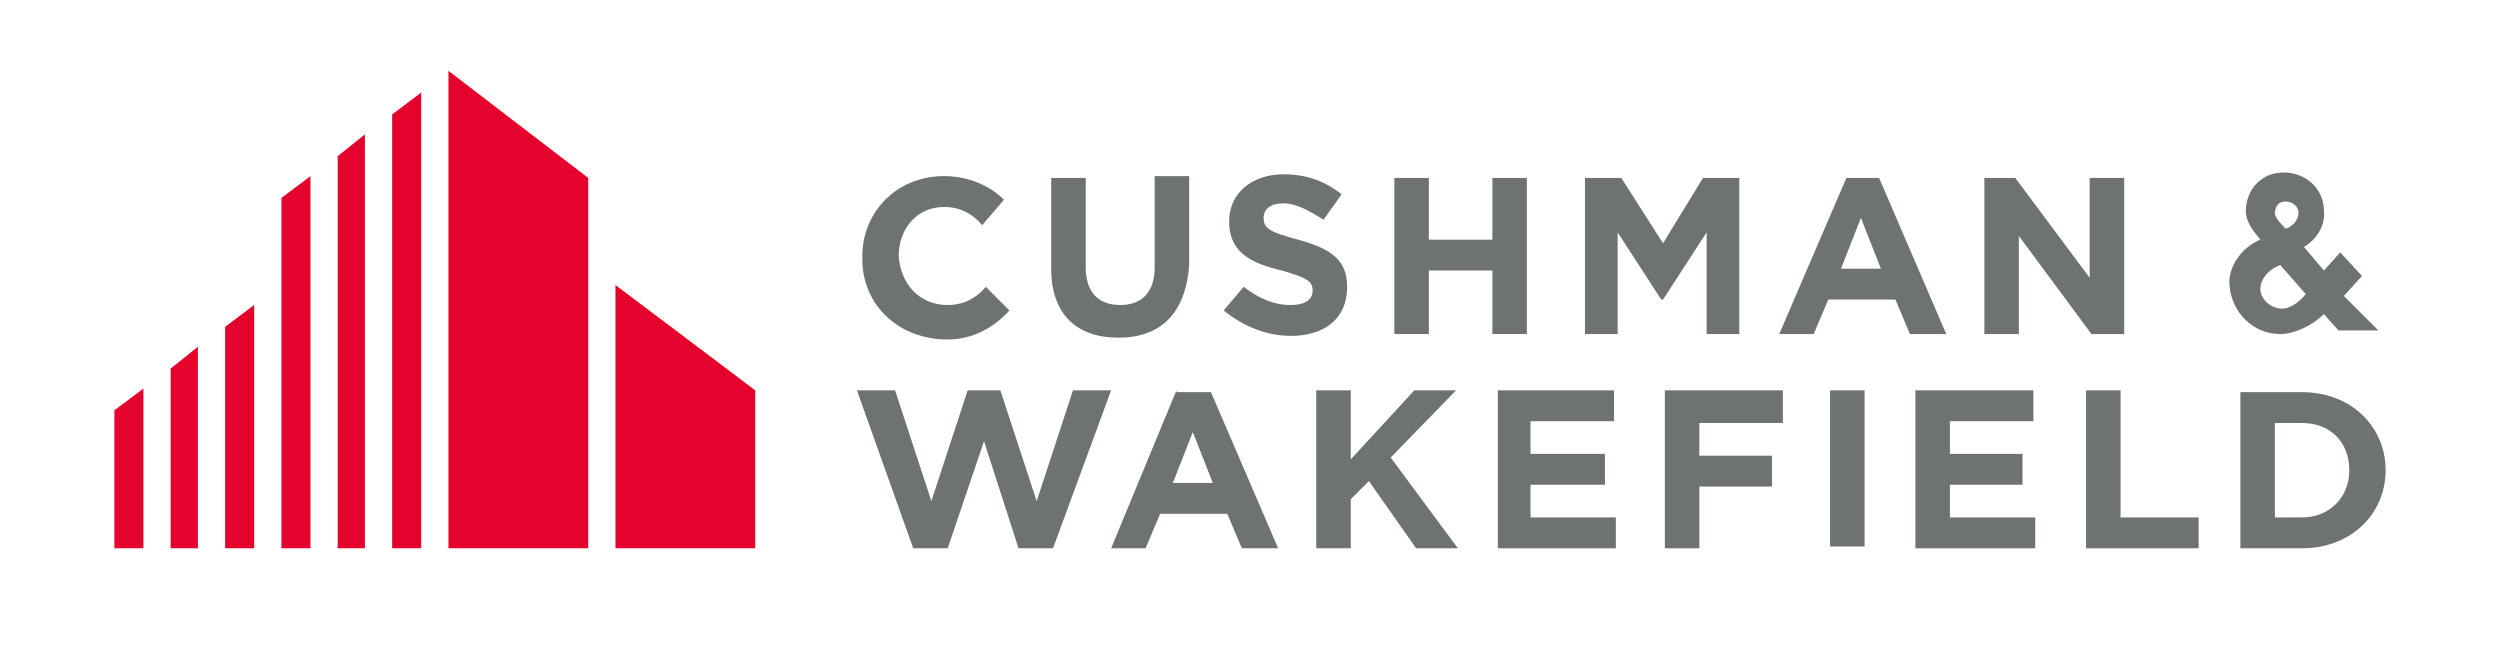
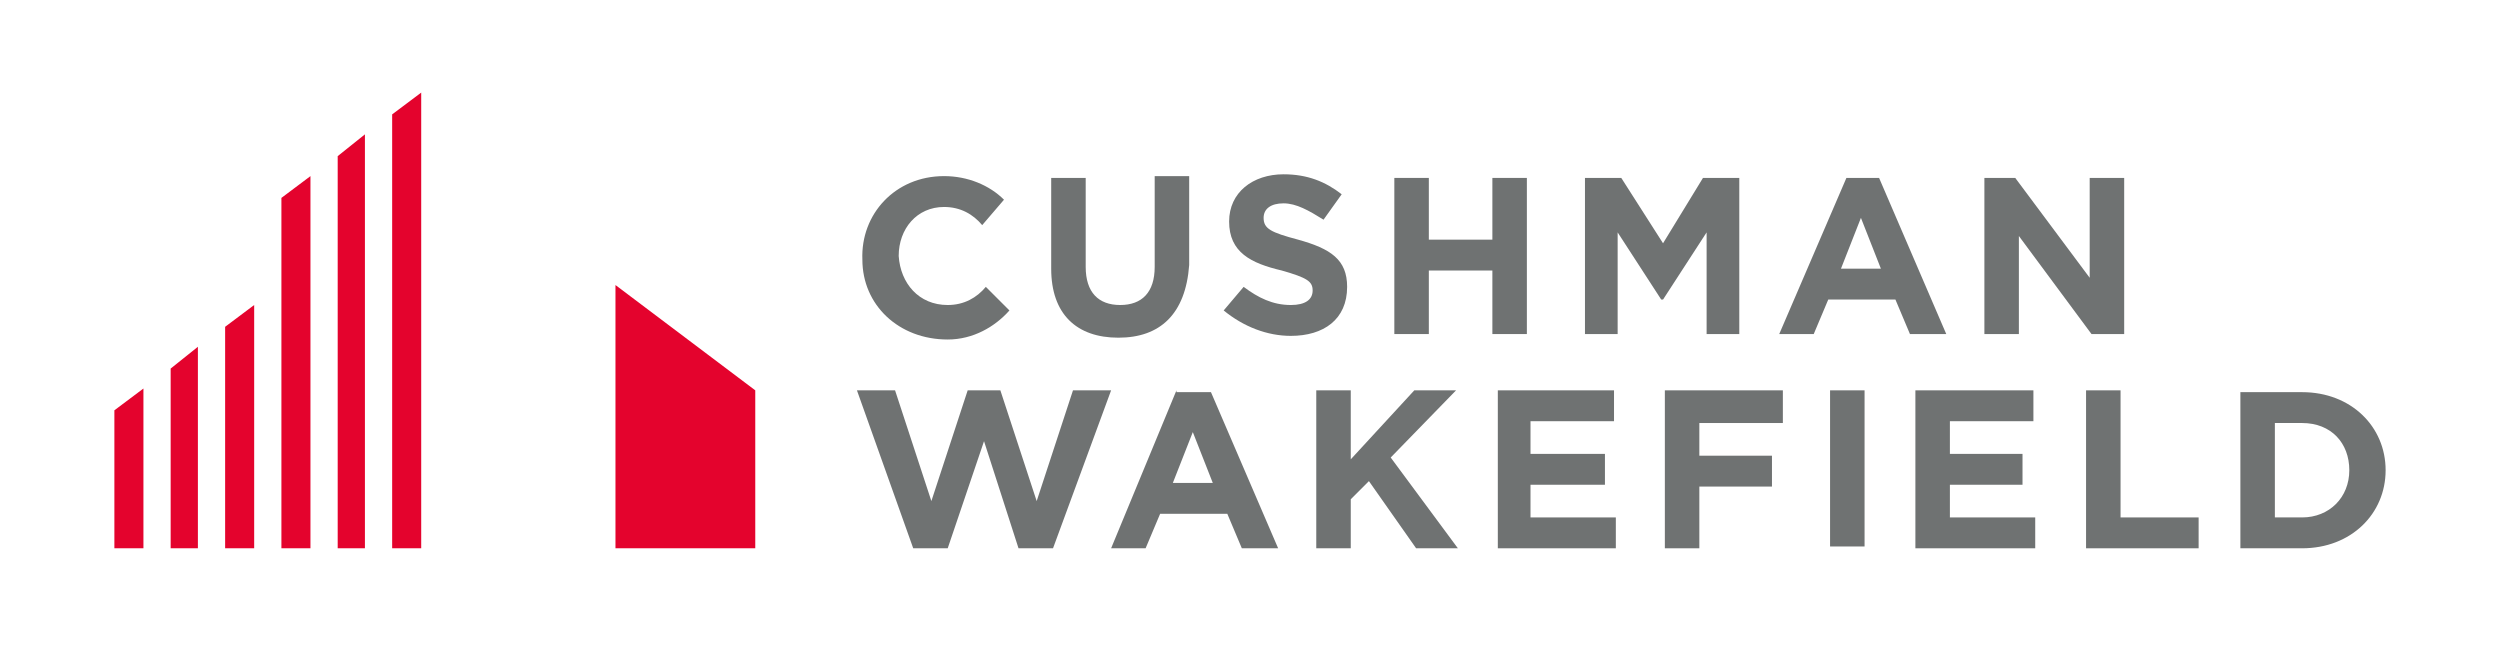
<svg xmlns="http://www.w3.org/2000/svg" version="1.1" id="Capa_1" x="0px" y="0px" viewBox="0 0 137.7 36.5" style="enable-background:new 0 0 137.7 36.5;" xml:space="preserve">
  <style type="text/css">
	.st0{fill:#E4032D;}
	.st1{fill:#6F7272;}
</style>
  <g id="Capa_1_1_">
</g>
  <g>
-     <polygon class="st0" points="24.7,3.9 24.7,30.2 32.4,30.2 32.4,9.8  " />
    <polygon class="st0" points="21.6,6.3 21.6,30.2 23.2,30.2 23.2,5.1  " />
    <polygon class="st0" points="18.6,30.2 20.1,30.2 20.1,7.4 18.6,8.6  " />
    <polygon class="st0" points="15.5,30.2 17.1,30.2 17.1,9.7 15.5,10.9  " />
    <polygon class="st0" points="33.9,15.7 33.9,30.2 41.6,30.2 41.6,21.5  " />
    <polygon class="st0" points="12.4,18 12.4,30.2 14,30.2 14,16.8  " />
    <polygon class="st0" points="9.4,30.2 10.9,30.2 10.9,19.1 9.4,20.3  " />
    <polygon class="st0" points="6.3,30.2 7.9,30.2 7.9,21.4 6.3,22.6  " />
    <path class="st1" d="M61.6,18.6c-2.3,0-3.7-1.3-3.7-3.8v-5h1.9v4.9c0,1.4,0.7,2.1,1.9,2.1s1.9-0.7,1.9-2.1v-5h1.9v4.9   C65.3,17.3,63.9,18.6,61.6,18.6" />
    <path class="st1" d="M71.1,18.5c-1.3,0-2.6-0.5-3.7-1.4l1.1-1.3c0.8,0.6,1.6,1,2.6,1c0.8,0,1.2-0.3,1.2-0.8l0,0   c0-0.5-0.3-0.7-1.7-1.1c-1.7-0.4-2.9-1-2.9-2.7l0,0c0-1.6,1.3-2.6,3-2.6c1.3,0,2.3,0.4,3.2,1.1l-1,1.4c-0.8-0.5-1.5-0.9-2.2-0.9   s-1.1,0.3-1.1,0.8l0,0c0,0.6,0.4,0.8,1.9,1.2c1.8,0.5,2.7,1.1,2.7,2.6l0,0C74.2,17.6,72.9,18.5,71.1,18.5" />
    <polygon class="st1" points="82.2,18.4 82.2,14.9 78.7,14.9 78.7,18.4 76.8,18.4 76.8,9.8 78.7,9.8 78.7,13.2 82.2,13.2 82.2,9.8    84.1,9.8 84.1,18.4  " />
    <polygon class="st1" points="115.2,18.4 111.2,13 111.2,18.4 109.3,18.4 109.3,9.8 111,9.8 115.1,15.3 115.1,9.8 117,9.8 117,18.4     " />
    <polygon class="st1" points="78,30.2 75.4,26.5 74.4,27.5 74.4,30.2 72.5,30.2 72.5,21.5 74.4,21.5 74.4,25.3 77.9,21.5 80.2,21.5    76.6,25.2 80.3,30.2  " />
    <polygon class="st1" points="82.5,30.2 82.5,21.5 88.9,21.5 88.9,23.2 84.3,23.2 84.3,25 88.4,25 88.4,26.7 84.3,26.7 84.3,28.5    89,28.5 89,30.2  " />
    <rect x="100.8" y="21.5" class="st1" width="1.9" height="8.6" />
    <polygon class="st1" points="105.5,30.2 105.5,21.5 112,21.5 112,23.2 107.4,23.2 107.4,25 111.4,25 111.4,26.7 107.4,26.7    107.4,28.5 112.1,28.5 112.1,30.2  " />
    <polygon class="st1" points="114.9,30.2 114.9,21.5 116.8,21.5 116.8,28.5 121.1,28.5 121.1,30.2  " />
    <path class="st1" d="M129.4,25.9c0-1.5-1-2.6-2.6-2.6h-1.5v5.2h1.5C128.3,28.5,129.4,27.4,129.4,25.9L129.4,25.9z M126.8,30.2h-3.4   v-8.6h3.4c2.7,0,4.6,1.9,4.6,4.3l0,0C131.4,28.3,129.5,30.2,126.8,30.2" />
    <path class="st1" d="M52.2,16.8c-1.6,0-2.6-1.2-2.7-2.7l0,0c0-1.5,1-2.7,2.5-2.7c0.9,0,1.6,0.4,2.1,1l1.2-1.4   c-0.8-0.8-2-1.3-3.3-1.3c-2.7,0-4.6,2.1-4.5,4.6l0,0c0,2.5,2,4.4,4.7,4.4c1.4,0,2.6-0.7,3.4-1.6l-1.3-1.3   C53.8,16.4,53.1,16.8,52.2,16.8" />
    <polygon class="st1" points="93.8,9.8 95.8,9.8 95.8,18.4 94,18.4 94,12.8 91.6,16.5 91.5,16.5 89.1,12.8 89.1,18.4 87.3,18.4    87.3,9.8 89.3,9.8 91.6,13.4  " />
    <path class="st1" d="M101.4,14.8l1.1-2.8l1.1,2.8H101.4z M101.7,9.8L98,18.4h1.9l0.8-1.9h3.7l0.8,1.9h2l-3.7-8.6   C103.5,9.8,101.7,9.8,101.7,9.8z" />
    <path class="st1" d="M64.6,26.6l1.1-2.8l1.1,2.8H64.6z M64.8,21.5l-3.6,8.7h1.9l0.8-1.9h3.7l0.8,1.9h2l-3.7-8.6h-1.9V21.5z" />
    <polygon class="st1" points="93.6,23.3 93.6,25.1 97.6,25.1 97.6,26.8 93.6,26.8 93.6,30.2 91.7,30.2 91.7,21.5 98.2,21.5    98.2,23.3  " />
    <polygon class="st1" points="59.1,21.5 57.1,27.6 55.1,21.5 53.3,21.5 51.3,27.6 49.3,21.5 47.2,21.5 50.3,30.2 52.2,30.2    54.2,24.3 56.1,30.2 58,30.2 61.2,21.5  " />
-     <path class="st1" d="M125.9,12.6c-0.2-0.2-0.5-0.5-0.6-0.8c0-0.3,0.1-0.7,0.6-0.7c0.4,0,0.7,0.3,0.7,0.6   C126.6,12.2,126.2,12.5,125.9,12.6 M127,16.2c-0.4,0.5-0.9,0.8-1.3,0.8c-0.6,0-1.2-0.5-1.2-1.1c0-0.4,0.3-1,1.1-1.3L127,16.2z    M129.1,16.3l1-1.1l-1.2-1.3l-0.9,1l-1.1-1.3c0.7-0.4,1.2-1.2,1.1-2c0-1.2-1-2.1-2.2-2.1c-0.6,0-1.1,0.2-1.5,0.6   c-0.4,0.4-0.6,1-0.6,1.5c0,0.7,0.5,1.2,0.8,1.6c-1,0.4-1.8,1.5-1.7,2.5c0.1,1.5,1.3,2.7,2.8,2.7c0.8,0,1.8-0.5,2.4-1.1l0.8,0.9h2.2   L129.1,16.3z" />
  </g>
</svg>